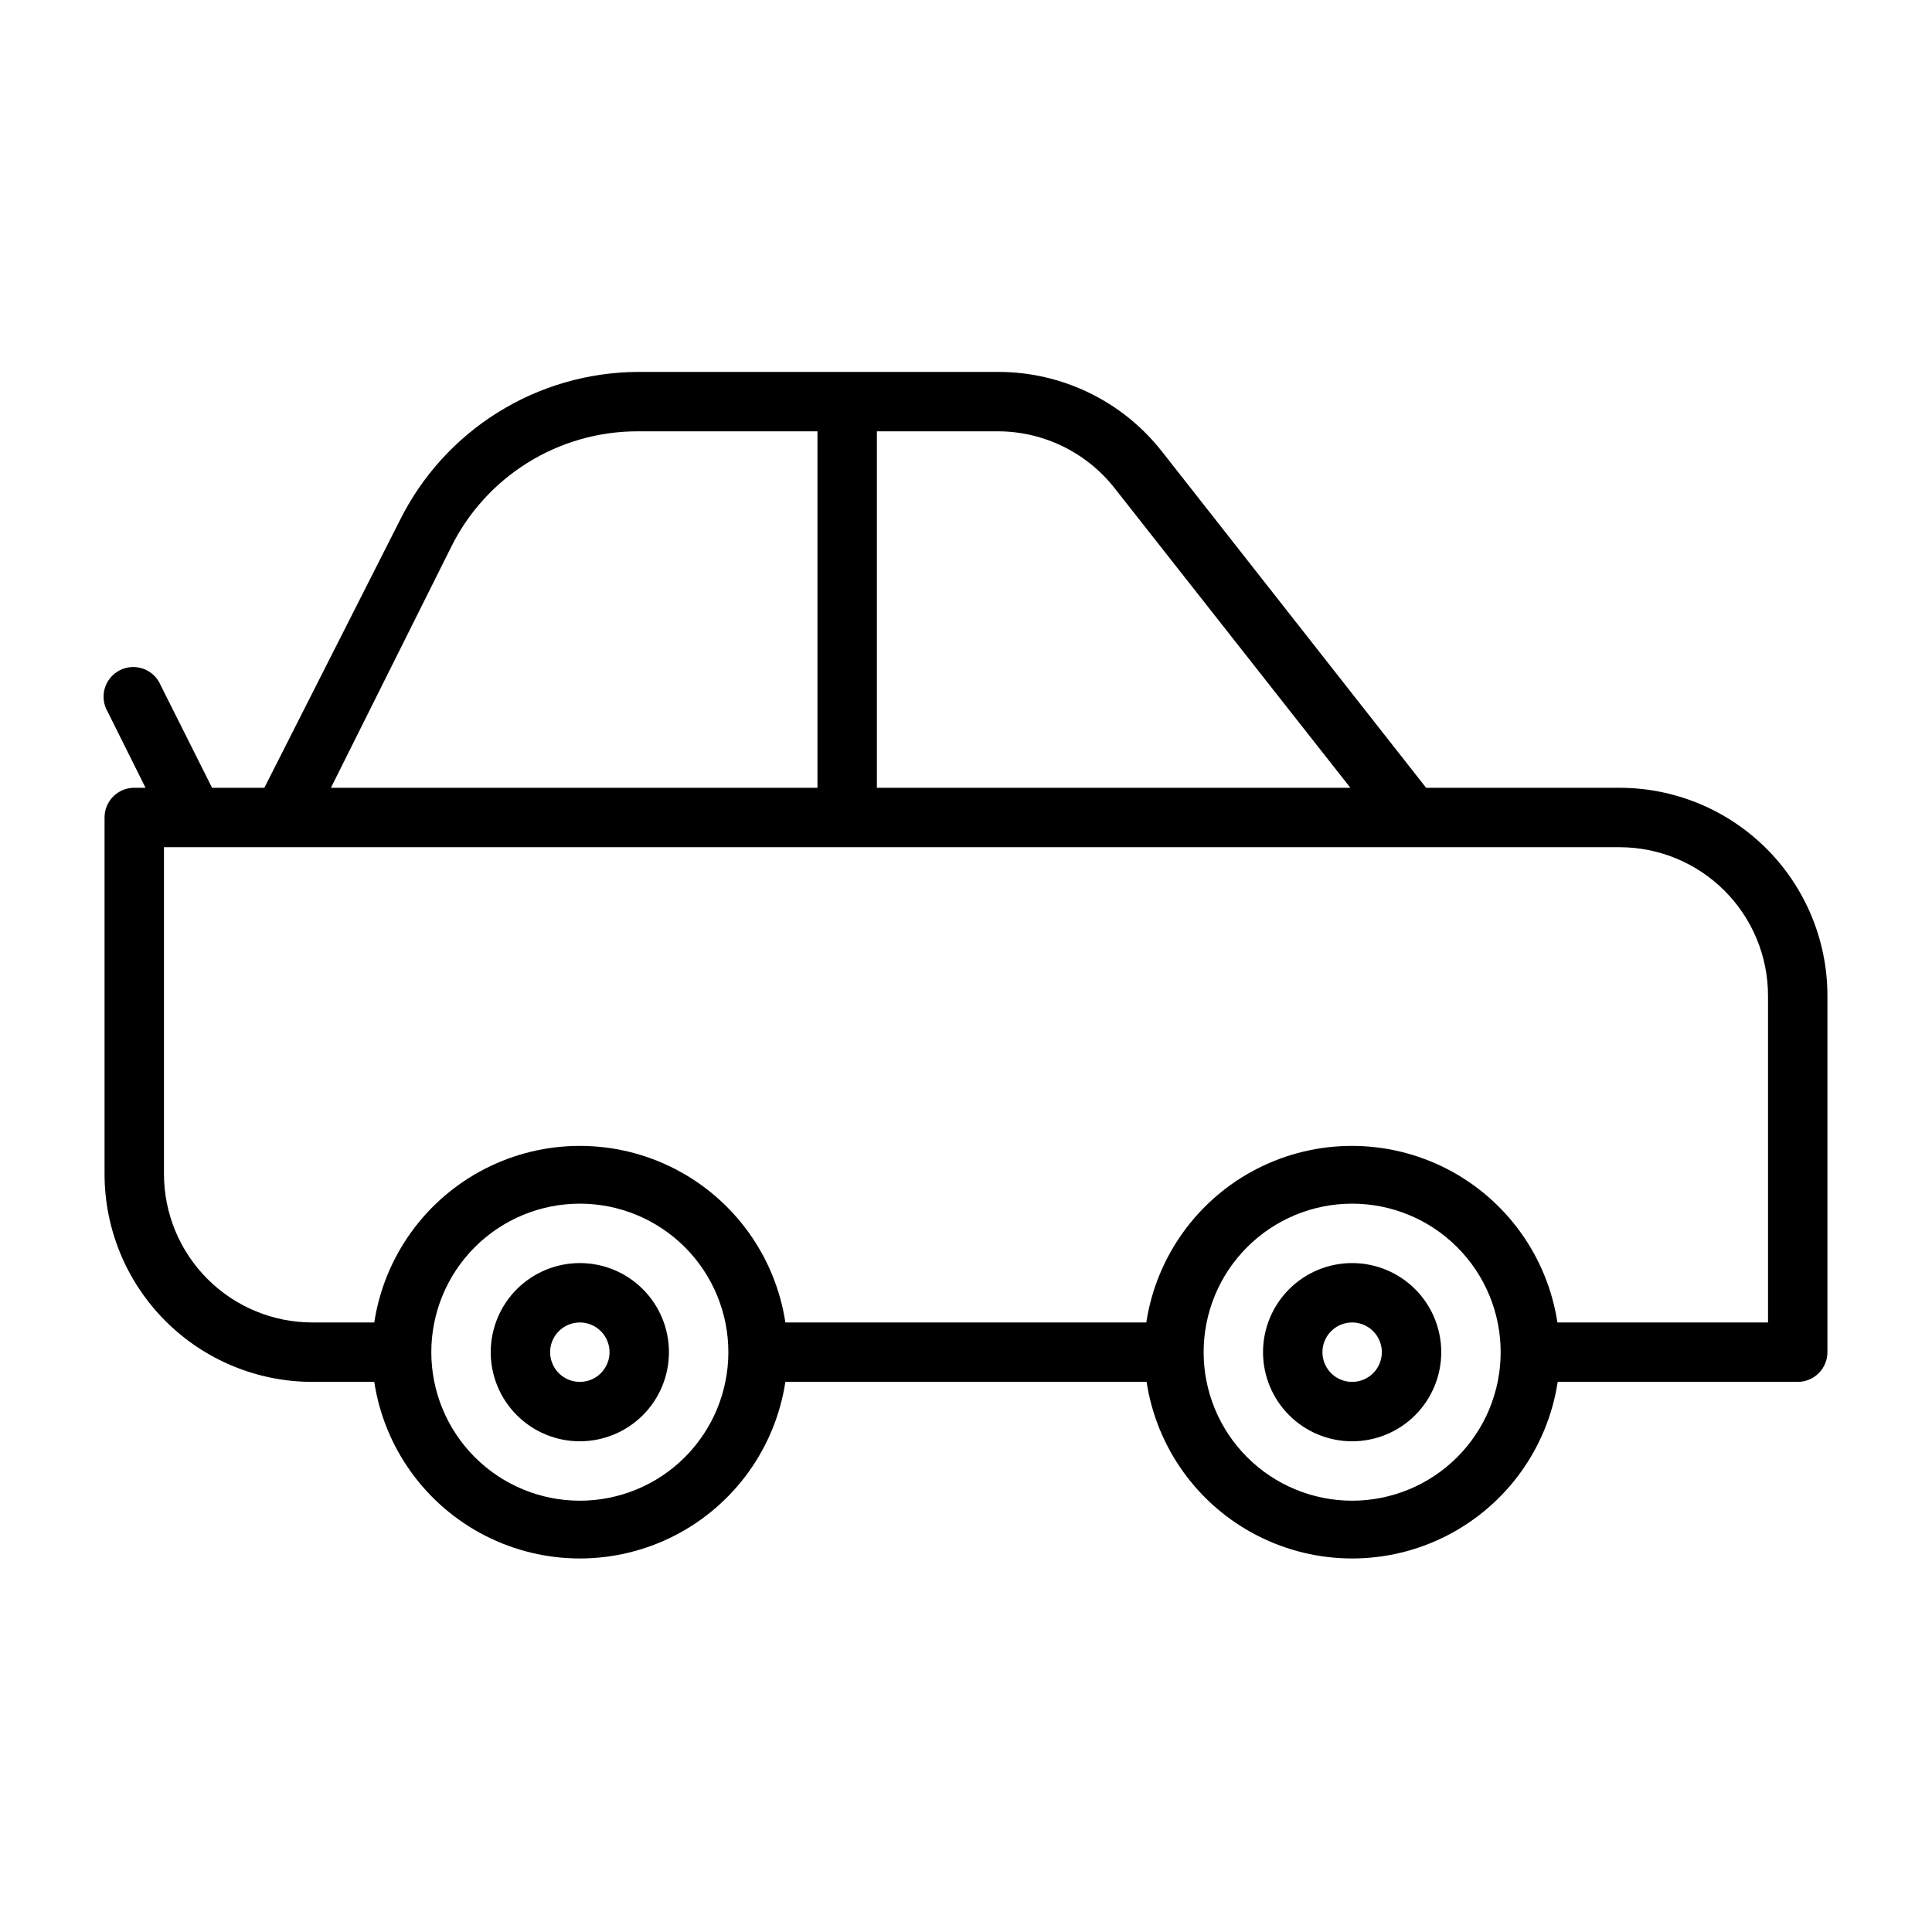
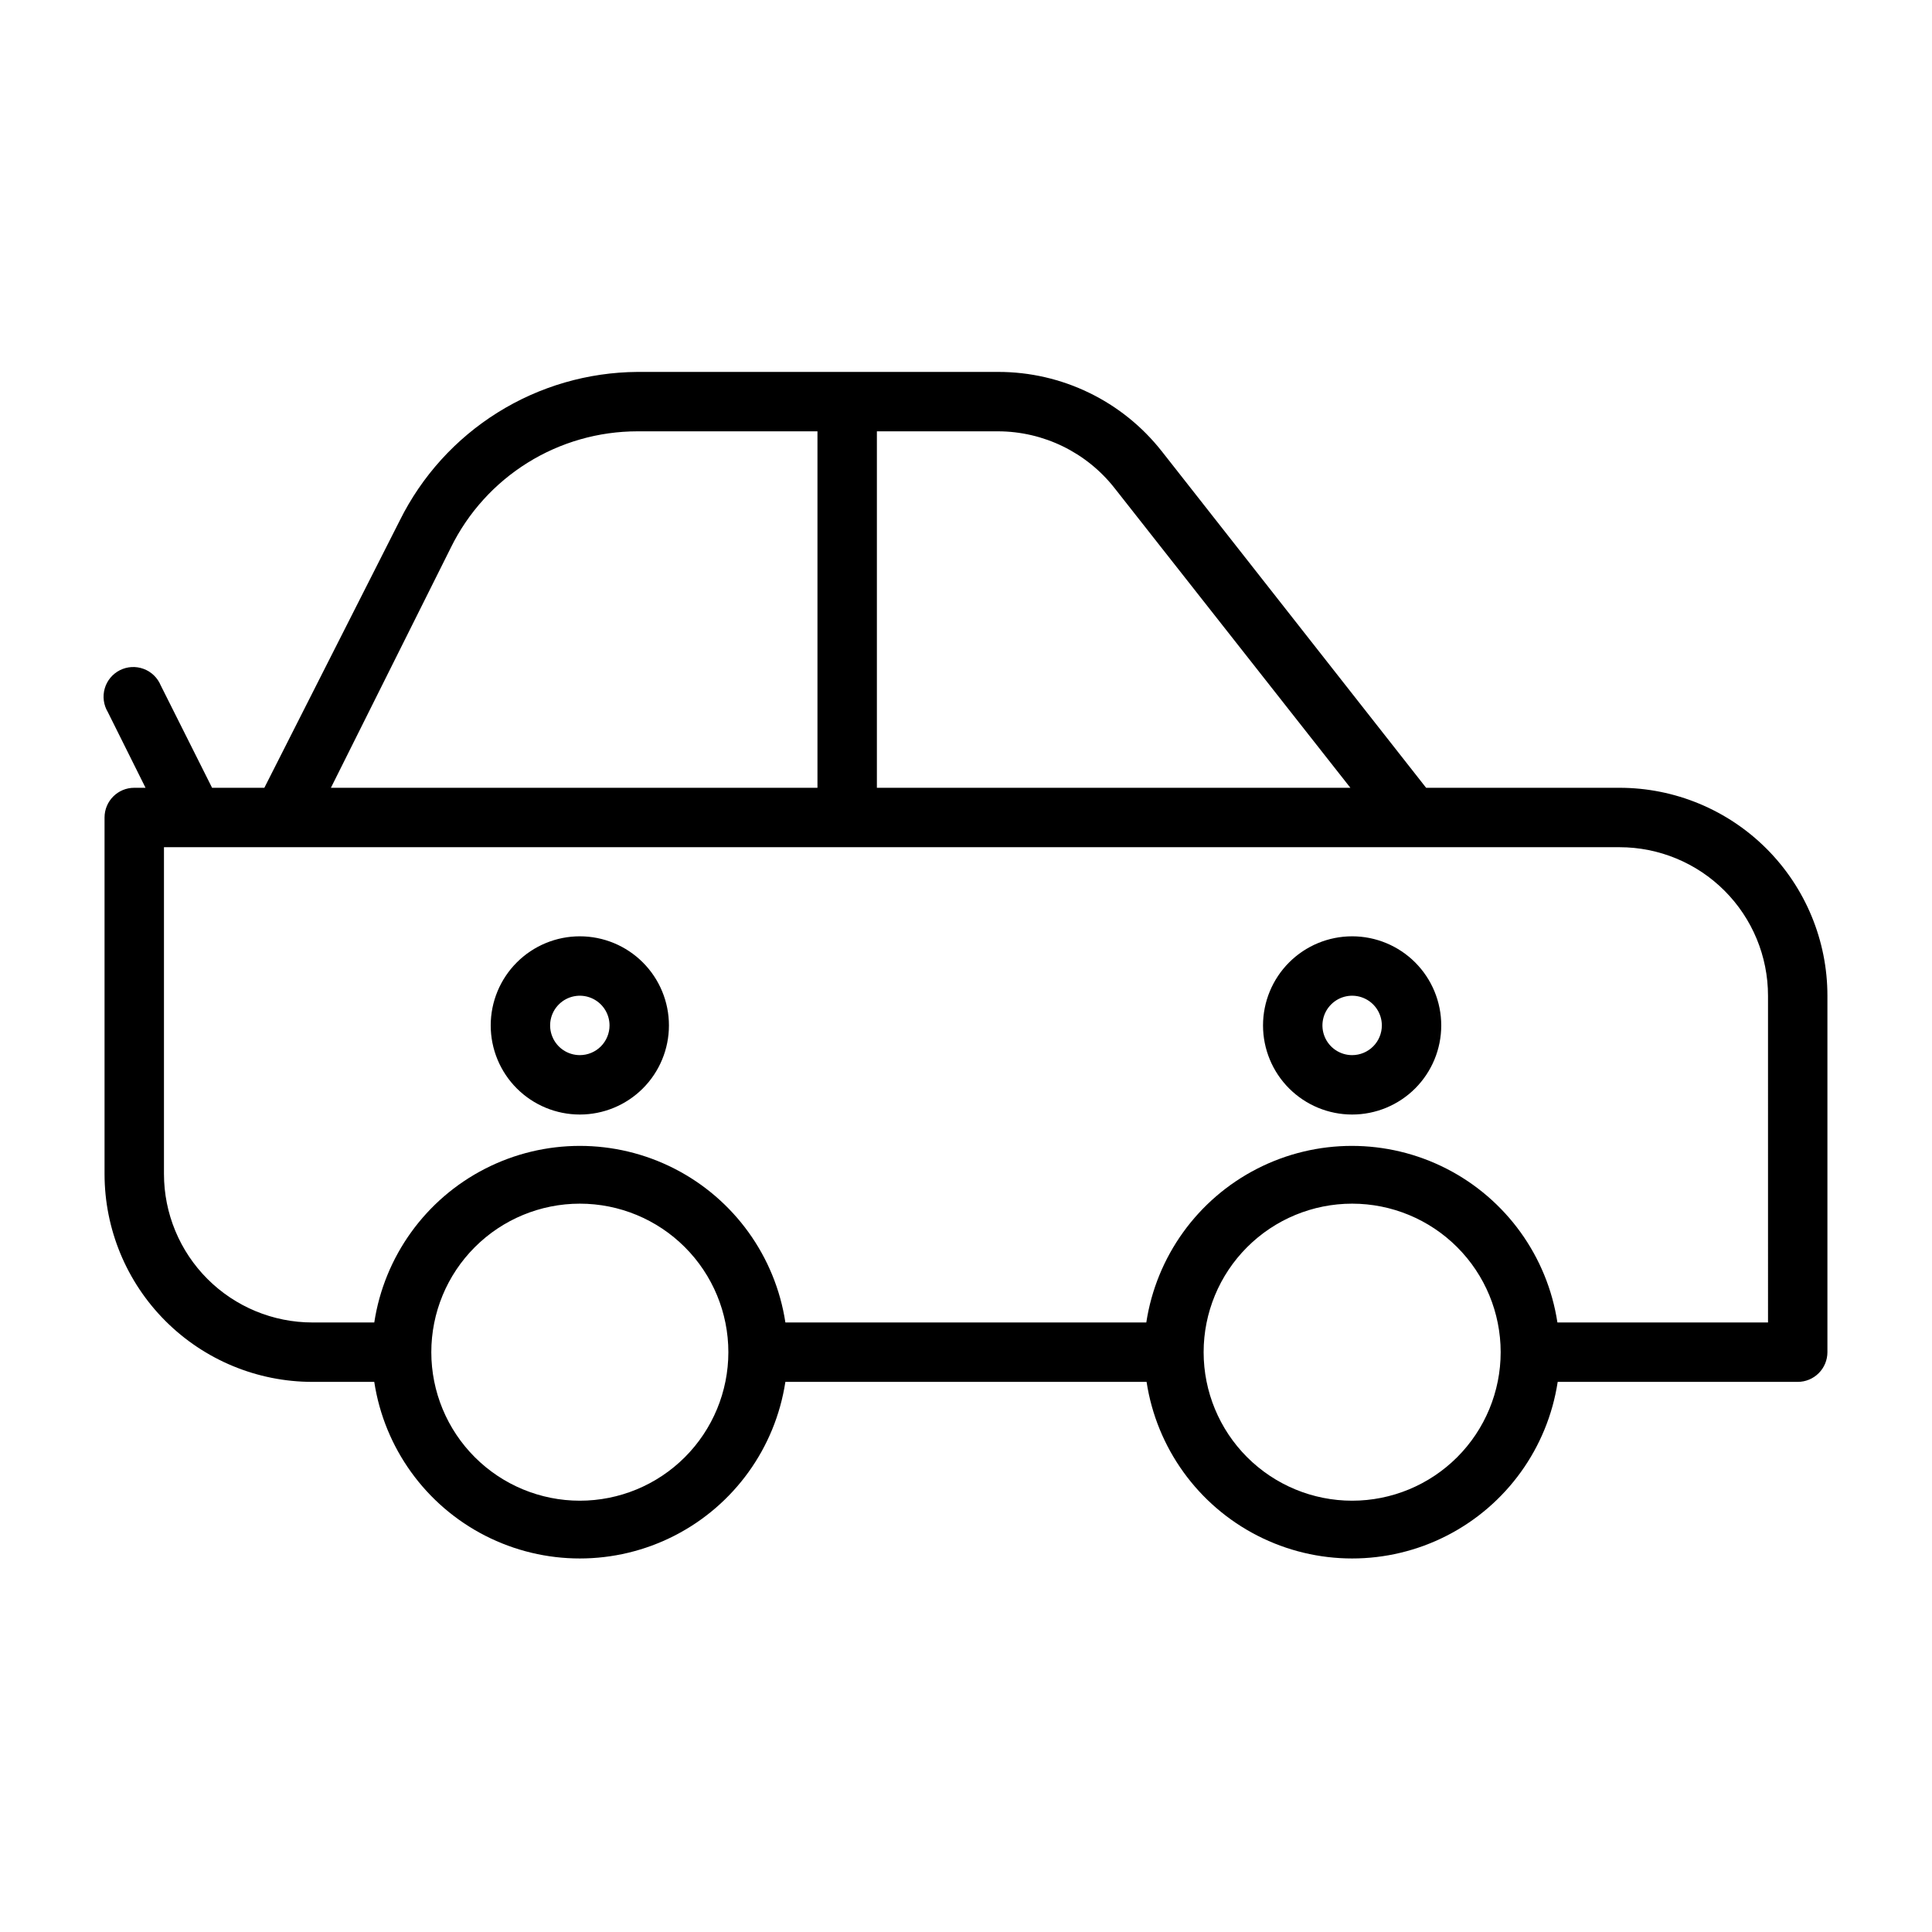
<svg xmlns="http://www.w3.org/2000/svg" fill="#000000" width="800px" height="800px" version="1.1" viewBox="144 144 512 512">
-   <path d="m573.18 352.77h-51.246l-70.062-89.191v0.004c-10.465-13.297-26.457-21.043-43.375-21.02h-95.566c-13.109 0.09-25.941 3.816-37.059 10.766s-20.09 16.848-25.918 28.594l-35.895 70.848h-13.855l-13.617-27.156c-0.844-2.023-2.488-3.602-4.539-4.359-2.055-0.758-4.328-0.629-6.281 0.359s-3.406 2.742-4.012 4.844c-0.605 2.106-0.309 4.363 0.816 6.238l10 20.074h-2.992c-4.348 0-7.871 3.523-7.871 7.871v94.465c0 14.617 5.805 28.633 16.137 38.965 10.336 10.336 24.352 16.141 38.965 16.141h16.375c2.672 17.512 13.598 32.672 29.363 40.742 15.77 8.074 34.453 8.074 50.223 0 15.766-8.07 26.691-23.23 29.363-40.742h95.723c2.672 17.512 13.598 32.672 29.363 40.742 15.77 8.074 34.457 8.074 50.223 0 15.77-8.07 26.695-23.23 29.363-40.742h63.605c2.09 0 4.09-0.828 5.566-2.305 1.477-1.477 2.309-3.481 2.309-5.566v-94.465c0-14.613-5.809-28.633-16.141-38.965-10.336-10.336-24.352-16.141-38.965-16.141zm-133.82-79.43 62.504 79.43h-125.48v-94.465h32.117c12.047 0.027 23.414 5.566 30.859 15.035zm-175.86 15.742-0.004 0.004c4.547-9.234 11.586-17.016 20.32-22.453 8.738-5.441 18.824-8.324 29.117-8.328h47.703v94.465h-128.94zm34.164 252.62c-10.441 0-20.453-4.148-27.832-11.527-7.383-7.383-11.531-17.395-11.531-27.832 0-10.441 4.148-20.453 11.531-27.832 7.379-7.383 17.391-11.527 27.832-11.527 10.438 0 20.449 4.144 27.828 11.527 7.383 7.379 11.531 17.391 11.531 27.832 0 10.438-4.148 20.449-11.531 27.832-7.379 7.379-17.391 11.527-27.828 11.527zm204.67 0c-10.441 0-20.453-4.148-27.832-11.527-7.383-7.383-11.527-17.395-11.527-27.832 0-10.441 4.144-20.453 11.527-27.832 7.379-7.383 17.391-11.527 27.832-11.527 10.438 0 20.449 4.144 27.832 11.527 7.379 7.379 11.527 17.391 11.527 27.832 0 10.438-4.148 20.449-11.527 27.832-7.383 7.379-17.395 11.527-27.832 11.527zm110.21-47.23-55.105-0.004h-0.707c-2.672-17.508-13.598-32.668-29.363-40.742-15.77-8.07-34.453-8.07-50.223 0-15.766 8.074-26.691 23.234-29.363 40.742h-95.645c-2.672-17.508-13.598-32.668-29.363-40.742-15.77-8.07-34.453-8.07-50.223 0-15.766 8.074-26.691 23.234-29.363 40.742h-16.375c-10.438 0-20.449-4.144-27.832-11.527-7.379-7.379-11.527-17.391-11.527-27.832v-86.59h385.73c10.438 0 20.449 4.144 27.832 11.527 7.379 7.383 11.527 17.391 11.527 27.832zm-314.88-15.746c-6.266 0-12.273 2.488-16.699 6.918-4.43 4.43-6.918 10.434-6.918 16.699 0 6.262 2.488 12.27 6.918 16.699 4.426 4.426 10.434 6.914 16.699 6.914 6.262 0 12.27-2.488 16.695-6.914 4.43-4.43 6.918-10.438 6.918-16.699 0-6.266-2.488-12.27-6.918-16.699-4.426-4.43-10.434-6.918-16.695-6.918zm0 31.488c-3.188 0-6.055-1.918-7.273-4.859s-0.547-6.328 1.707-8.578c2.25-2.254 5.637-2.926 8.578-1.707 2.941 1.219 4.859 4.09 4.859 7.273 0 2.086-0.832 4.09-2.305 5.566-1.477 1.477-3.481 2.305-5.566 2.305zm204.67-31.488c-6.266 0-12.27 2.488-16.699 6.918-4.43 4.43-6.918 10.434-6.918 16.699 0 6.262 2.488 12.27 6.918 16.699 4.43 4.426 10.434 6.914 16.699 6.914 6.262 0 12.27-2.488 16.699-6.914 4.426-4.43 6.914-10.438 6.914-16.699 0-6.266-2.488-12.27-6.914-16.699-4.43-4.43-10.438-6.918-16.699-6.918zm0 31.488c-3.184 0-6.055-1.918-7.273-4.859s-0.547-6.328 1.707-8.578c2.25-2.254 5.637-2.926 8.578-1.707s4.859 4.09 4.859 7.273c0 2.086-0.828 4.09-2.305 5.566-1.477 1.477-3.481 2.305-5.566 2.305z" />
+   <path d="m573.18 352.77h-51.246l-70.062-89.191v0.004c-10.465-13.297-26.457-21.043-43.375-21.02h-95.566c-13.109 0.09-25.941 3.816-37.059 10.766s-20.09 16.848-25.918 28.594l-35.895 70.848h-13.855l-13.617-27.156c-0.844-2.023-2.488-3.602-4.539-4.359-2.055-0.758-4.328-0.629-6.281 0.359s-3.406 2.742-4.012 4.844c-0.605 2.106-0.309 4.363 0.816 6.238l10 20.074h-2.992c-4.348 0-7.871 3.523-7.871 7.871v94.465c0 14.617 5.805 28.633 16.137 38.965 10.336 10.336 24.352 16.141 38.965 16.141h16.375c2.672 17.512 13.598 32.672 29.363 40.742 15.77 8.074 34.453 8.074 50.223 0 15.766-8.07 26.691-23.23 29.363-40.742h95.723c2.672 17.512 13.598 32.672 29.363 40.742 15.77 8.074 34.457 8.074 50.223 0 15.77-8.07 26.695-23.23 29.363-40.742h63.605c2.09 0 4.09-0.828 5.566-2.305 1.477-1.477 2.309-3.481 2.309-5.566v-94.465c0-14.613-5.809-28.633-16.141-38.965-10.336-10.336-24.352-16.141-38.965-16.141zm-133.82-79.43 62.504 79.43h-125.48v-94.465h32.117c12.047 0.027 23.414 5.566 30.859 15.035zm-175.86 15.742-0.004 0.004c4.547-9.234 11.586-17.016 20.32-22.453 8.738-5.441 18.824-8.324 29.117-8.328h47.703v94.465h-128.94zm34.164 252.62c-10.441 0-20.453-4.148-27.832-11.527-7.383-7.383-11.531-17.395-11.531-27.832 0-10.441 4.148-20.453 11.531-27.832 7.379-7.383 17.391-11.527 27.832-11.527 10.438 0 20.449 4.144 27.828 11.527 7.383 7.379 11.531 17.391 11.531 27.832 0 10.438-4.148 20.449-11.531 27.832-7.379 7.379-17.391 11.527-27.828 11.527zm204.67 0c-10.441 0-20.453-4.148-27.832-11.527-7.383-7.383-11.527-17.395-11.527-27.832 0-10.441 4.144-20.453 11.527-27.832 7.379-7.383 17.391-11.527 27.832-11.527 10.438 0 20.449 4.144 27.832 11.527 7.379 7.379 11.527 17.391 11.527 27.832 0 10.438-4.148 20.449-11.527 27.832-7.383 7.379-17.395 11.527-27.832 11.527zm110.21-47.23-55.105-0.004h-0.707c-2.672-17.508-13.598-32.668-29.363-40.742-15.77-8.07-34.453-8.07-50.223 0-15.766 8.074-26.691 23.234-29.363 40.742h-95.645c-2.672-17.508-13.598-32.668-29.363-40.742-15.77-8.07-34.453-8.07-50.223 0-15.766 8.074-26.691 23.234-29.363 40.742h-16.375c-10.438 0-20.449-4.144-27.832-11.527-7.379-7.379-11.527-17.391-11.527-27.832v-86.59h385.73c10.438 0 20.449 4.144 27.832 11.527 7.379 7.383 11.527 17.391 11.527 27.832m-314.88-15.746c-6.266 0-12.273 2.488-16.699 6.918-4.43 4.43-6.918 10.434-6.918 16.699 0 6.262 2.488 12.27 6.918 16.699 4.426 4.426 10.434 6.914 16.699 6.914 6.262 0 12.27-2.488 16.695-6.914 4.43-4.43 6.918-10.438 6.918-16.699 0-6.266-2.488-12.27-6.918-16.699-4.426-4.43-10.434-6.918-16.695-6.918zm0 31.488c-3.188 0-6.055-1.918-7.273-4.859s-0.547-6.328 1.707-8.578c2.25-2.254 5.637-2.926 8.578-1.707 2.941 1.219 4.859 4.09 4.859 7.273 0 2.086-0.832 4.09-2.305 5.566-1.477 1.477-3.481 2.305-5.566 2.305zm204.67-31.488c-6.266 0-12.27 2.488-16.699 6.918-4.43 4.43-6.918 10.434-6.918 16.699 0 6.262 2.488 12.27 6.918 16.699 4.43 4.426 10.434 6.914 16.699 6.914 6.262 0 12.27-2.488 16.699-6.914 4.426-4.43 6.914-10.438 6.914-16.699 0-6.266-2.488-12.27-6.914-16.699-4.43-4.43-10.438-6.918-16.699-6.918zm0 31.488c-3.184 0-6.055-1.918-7.273-4.859s-0.547-6.328 1.707-8.578c2.25-2.254 5.637-2.926 8.578-1.707s4.859 4.09 4.859 7.273c0 2.086-0.828 4.09-2.305 5.566-1.477 1.477-3.481 2.305-5.566 2.305z" />
</svg>